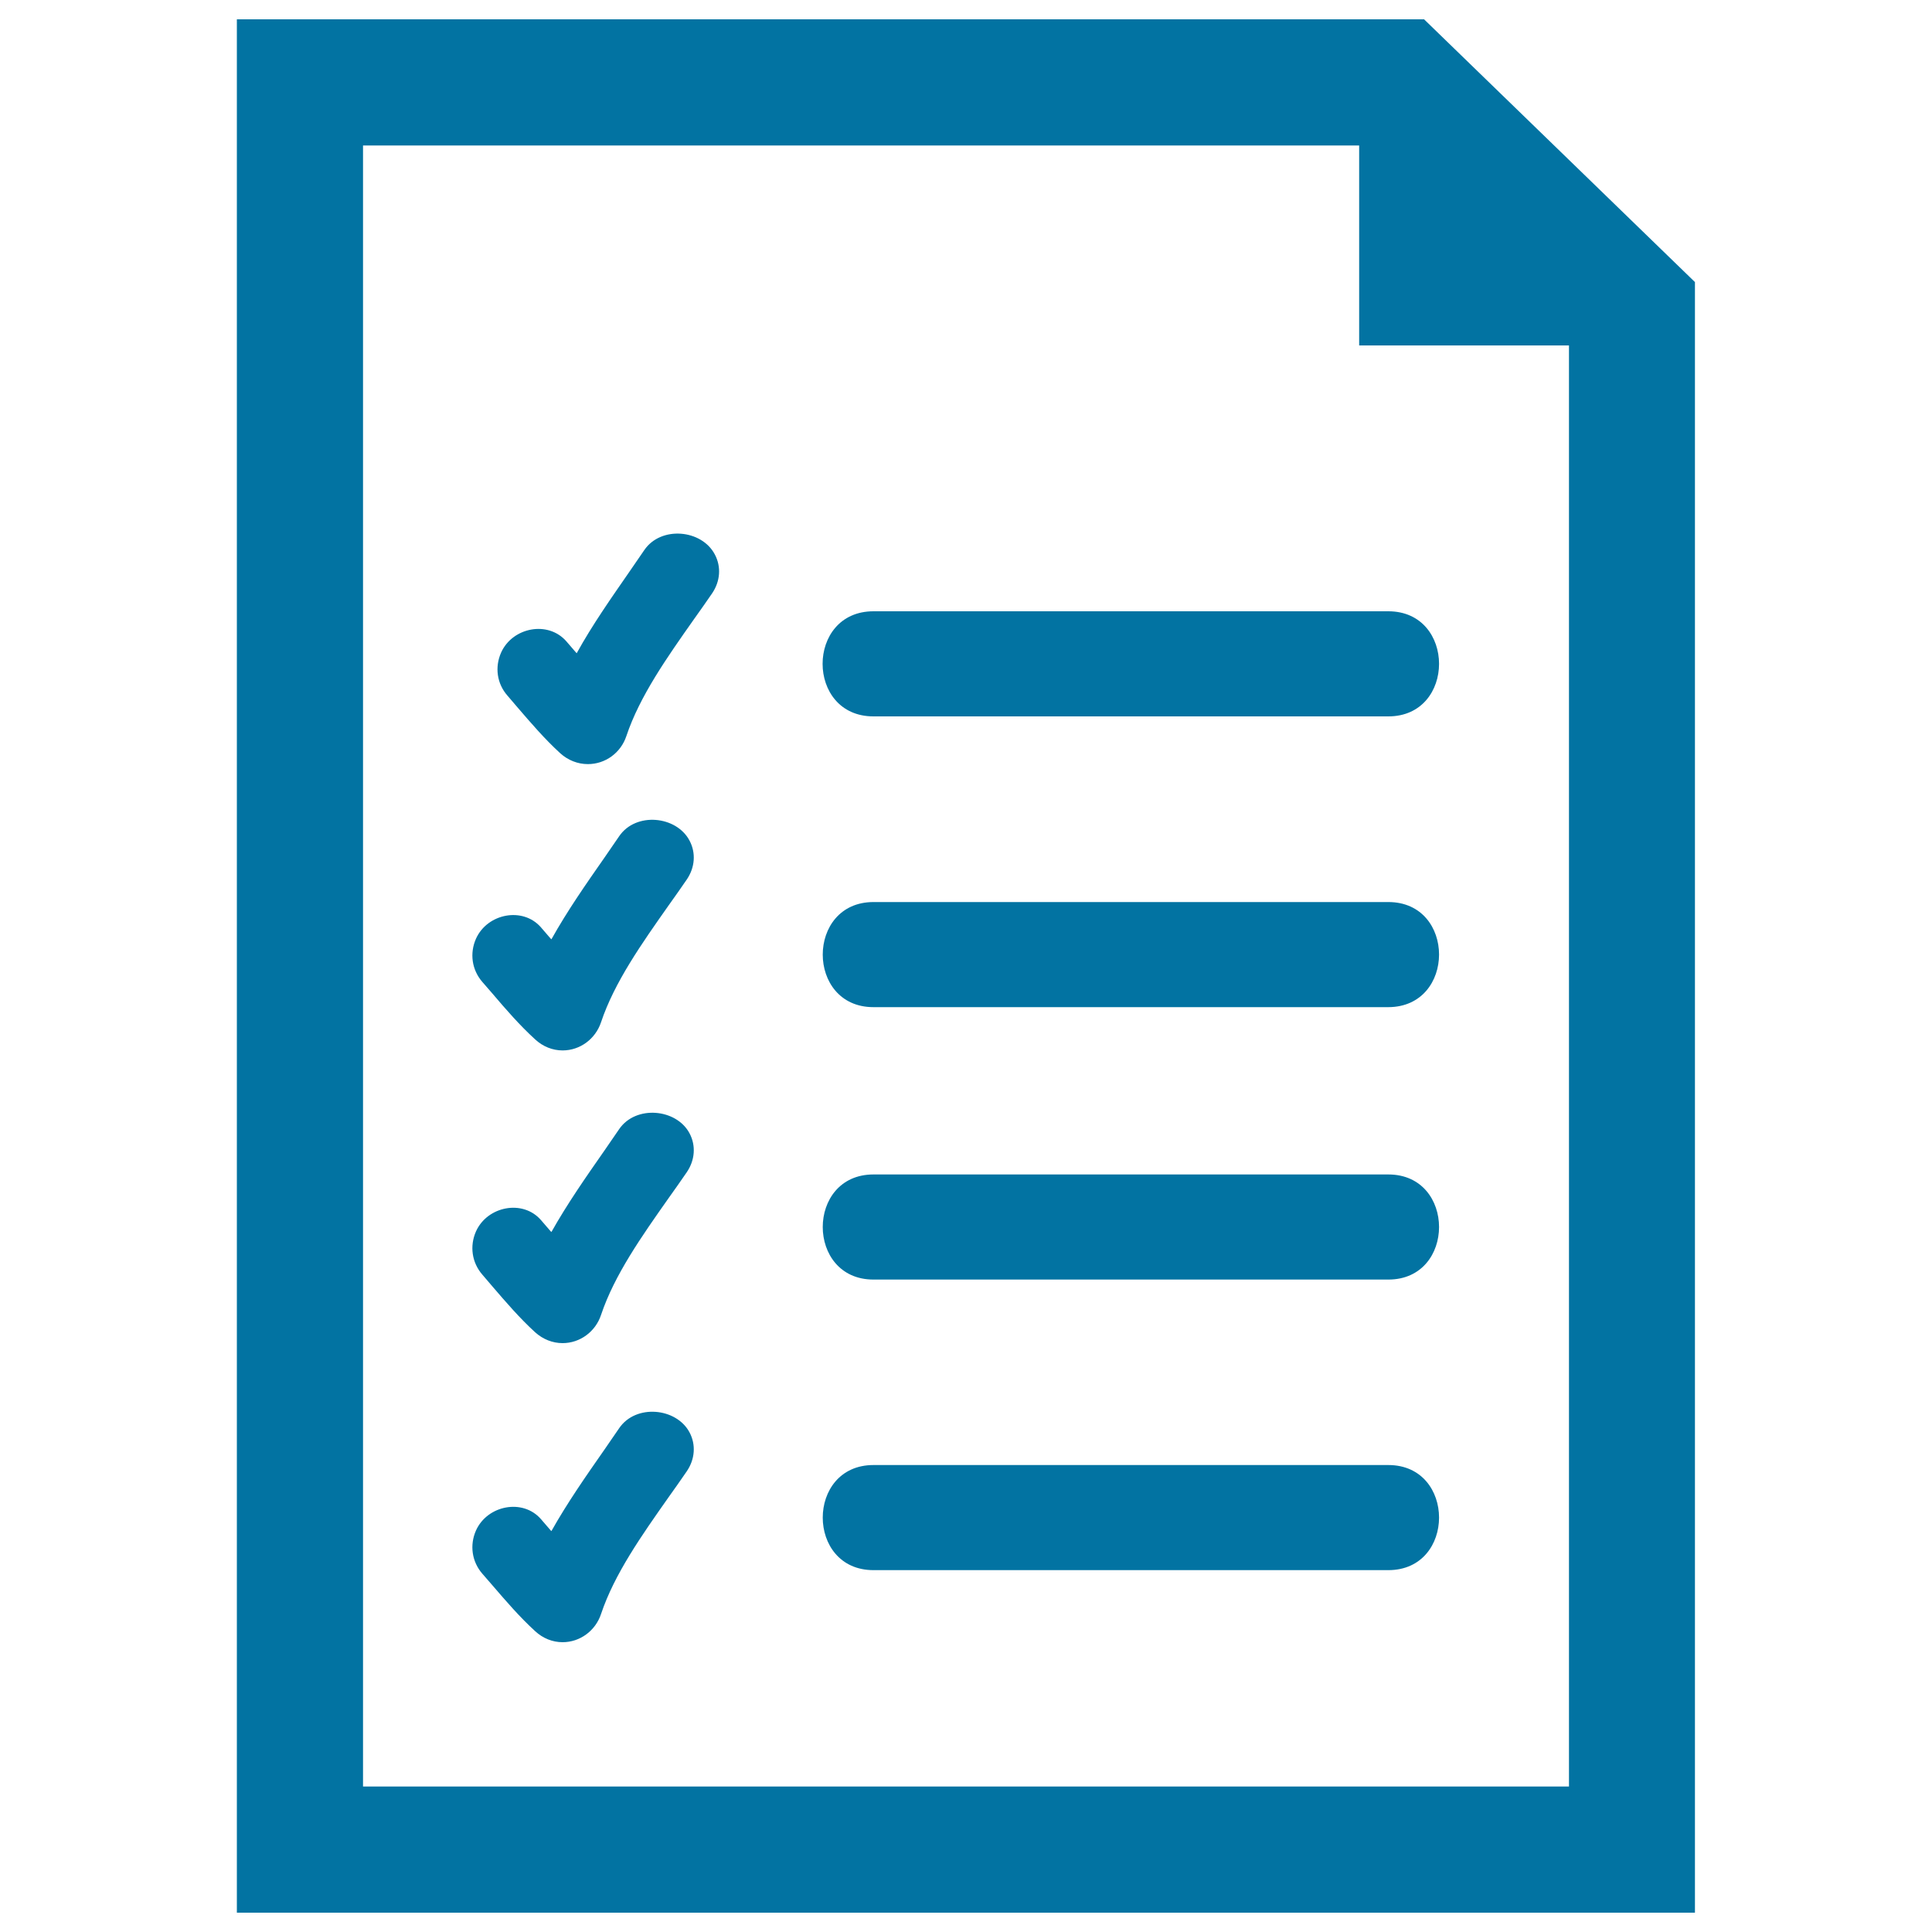
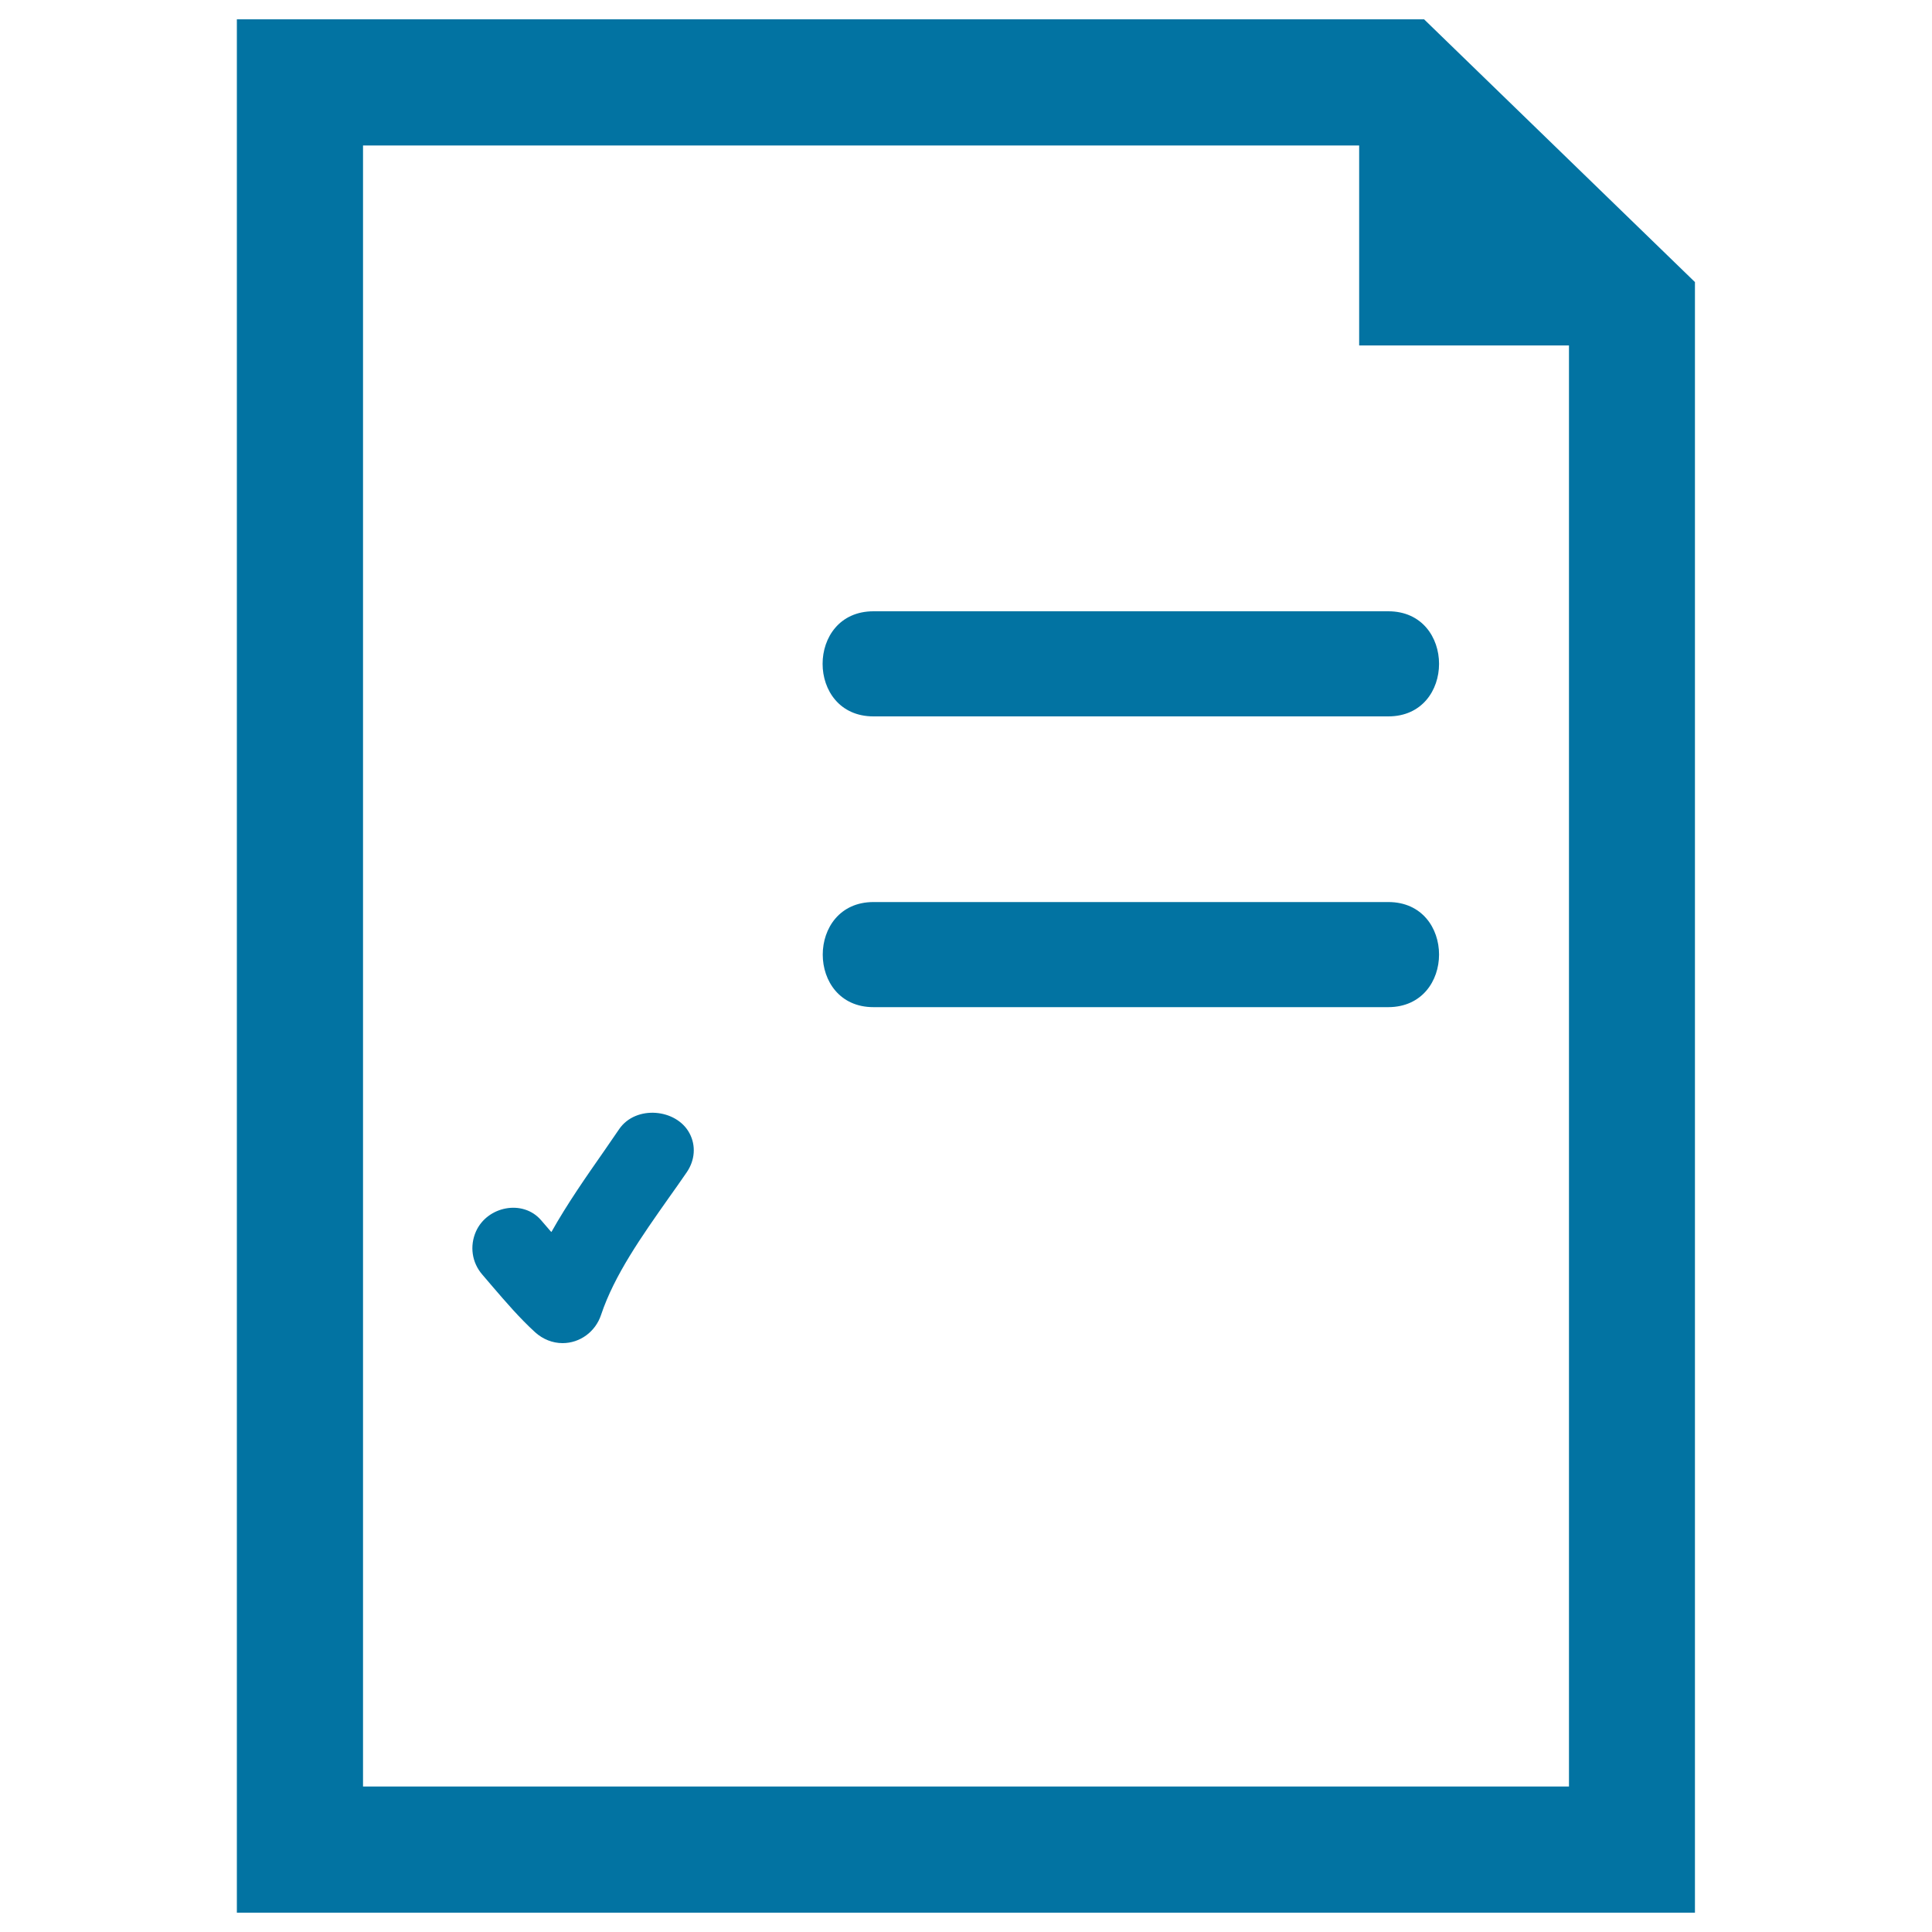
<svg xmlns="http://www.w3.org/2000/svg" viewBox="0 0 1000 1000" style="fill:#0273a2">
  <title>List Document Interface Symbol SVG icon</title>
  <g>
    <g id="_x31_30_32_">
      <g>
        <path d="M452.1,370.8c139.6,0,126.9,0,266.5,0c35,0,35-54.4,0-54.4c-139.6,0-126.9,0-266.5,0C417,316.4,417,370.8,452.1,370.8z" />
        <path d="M718.6,466.9c-139.6,0-126.9,0-266.5,0c-35,0-35,54.4,0,54.4c139.6,0,126.9,0,266.5,0C753.6,521.2,753.6,466.9,718.6,466.9z" />
-         <path d="M718.6,607.9c-139.6,0-126.9,0-266.5,0c-35,0-35,54.4,0,54.4c139.6,0,126.9,0,266.5,0C753.6,662.3,753.6,607.9,718.6,607.9z" />
-         <path d="M718.6,758.3c-139.6,0-126.9,0-266.5,0c-35,0-35,54.4,0,54.4c139.6,0,126.9,0,266.5,0C753.6,812.7,753.6,758.3,718.6,758.3z" />
-         <path d="M333.5,284.7l-7.7,11.2c-9.4,13.6-19.2,27.5-27.3,42.2c-0.1-0.1-0.3-0.3-0.4-0.4l-5-5.8c-9.5-10.8-27.8-7.2-33.7,5.8c-3.4,7.6-2.2,16.2,3.3,22.4l5.3,6.2c6.8,7.9,13.9,16.2,22,23.6c4,3.6,9,5.6,14.3,5.6c9,0,17-5.8,19.9-14.5c6.9-20.7,21.2-40.9,35-60.5c3.2-4.5,6.4-9,9.4-13.4c4.2-6.2,4.8-13.7,1.4-20.1C363.2,274,342.1,272.1,333.5,284.7z" />
-         <path d="M320.5,432.8l-7.7,11.2c-9.5,13.6-19.2,27.5-27.4,42.2c-0.1-0.2-0.3-0.3-0.4-0.4l-5-5.8c-9.4-10.8-27.7-7.2-33.6,5.8c-3.4,7.6-2.2,16.2,3.3,22.5l5.3,6.1c6.8,8,13.9,16.2,22,23.6c4,3.7,9,5.7,14.2,5.7c9,0,17-5.9,19.9-14.6c6.9-20.7,21.2-40.9,35-60.5c3.2-4.5,6.4-9,9.4-13.4c4.2-6.2,4.8-13.7,1.4-20.1C350.1,422.2,329.1,420.2,320.5,432.8z" />
        <path d="M320.5,584.4l-7.7,11.2c-9.5,13.6-19.2,27.5-27.4,42.1c-0.1-0.1-0.2-0.3-0.4-0.4l-5-5.8c-9.4-10.8-27.7-7.2-33.6,5.8c-3.4,7.6-2.2,16.2,3.3,22.5l5.3,6.2c6.8,7.9,13.9,16.2,22,23.6c4,3.6,9,5.6,14.2,5.6c9,0,17-5.9,19.9-14.6c6.9-20.7,21.2-40.9,35-60.5c3.2-4.5,6.4-9,9.4-13.4c4.2-6.2,4.8-13.7,1.4-20.1C350.1,573.8,329.1,571.9,320.5,584.4z" />
-         <path d="M320.5,739.2l-7.7,11.2c-9.5,13.6-19.2,27.5-27.4,42.1c-0.1-0.1-0.3-0.3-0.4-0.4l-5-5.8c-9.4-10.8-27.7-7.2-33.6,5.8c-3.4,7.6-2.2,16.2,3.3,22.5l5.3,6.1c6.8,7.9,13.9,16.2,22,23.6c4,3.7,9,5.7,14.2,5.7c9,0,17-5.9,19.9-14.6c6.9-20.7,21.2-40.9,35-60.5c3.2-4.5,6.4-9,9.4-13.4c4.2-6.2,4.8-13.7,1.4-20.1C350.1,728.6,329.1,726.6,320.5,739.2z" />
        <path d="M737.1,10H122.6v980h754.7V146L737.1,10z M812.1,924.7H187.9V75.3h515.6v103.5h108.6V924.7L812.1,924.7z" />
      </g>
    </g>
  </g>
</svg>